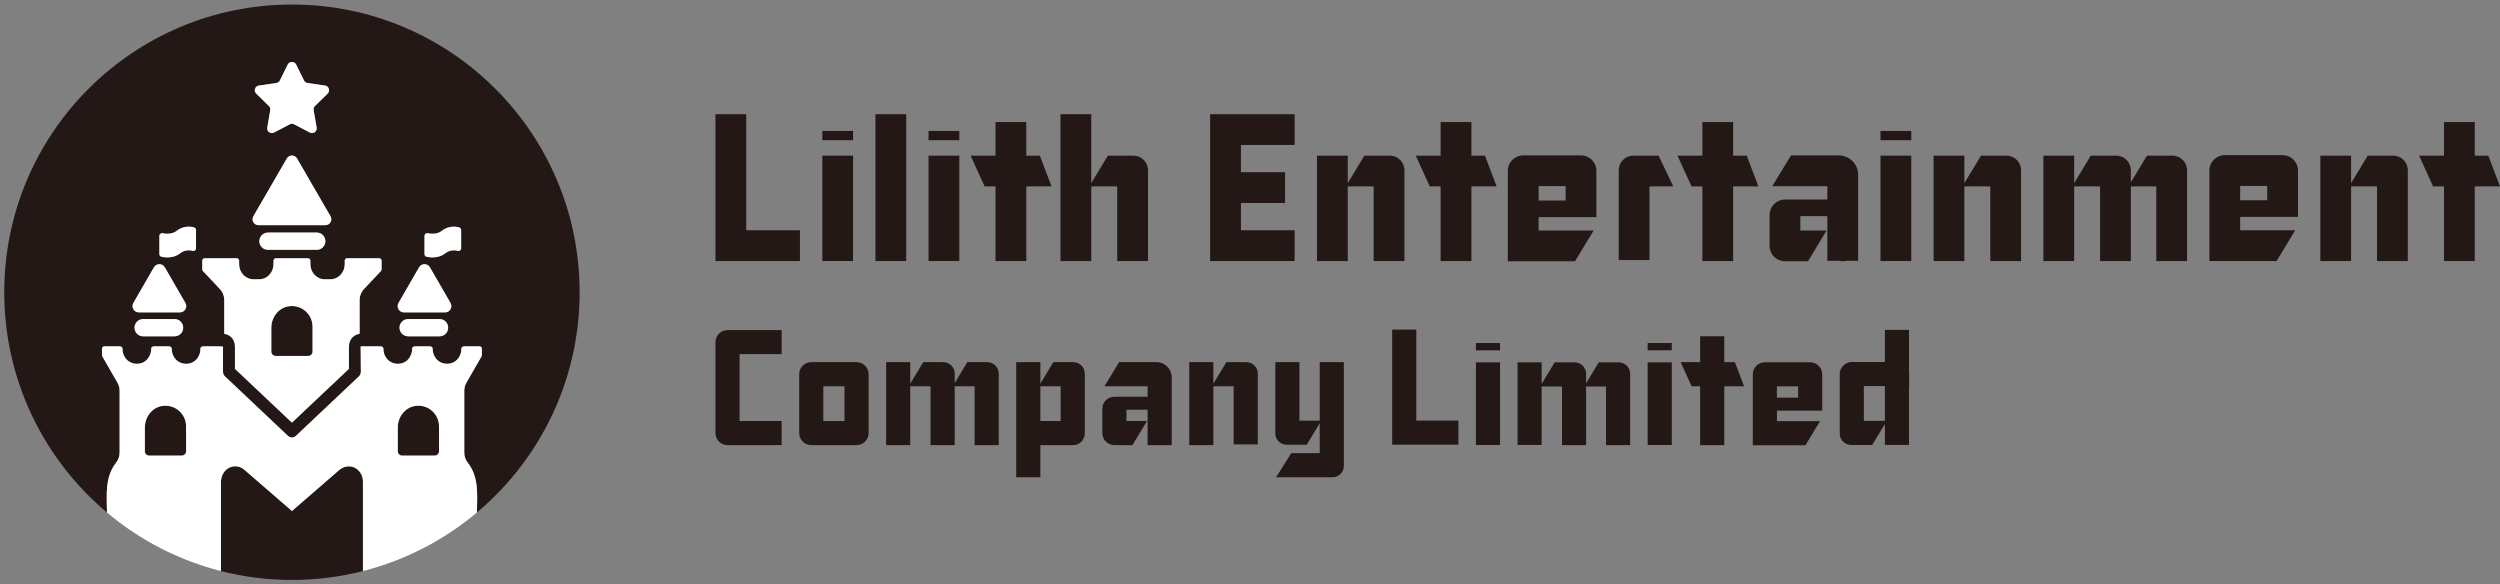
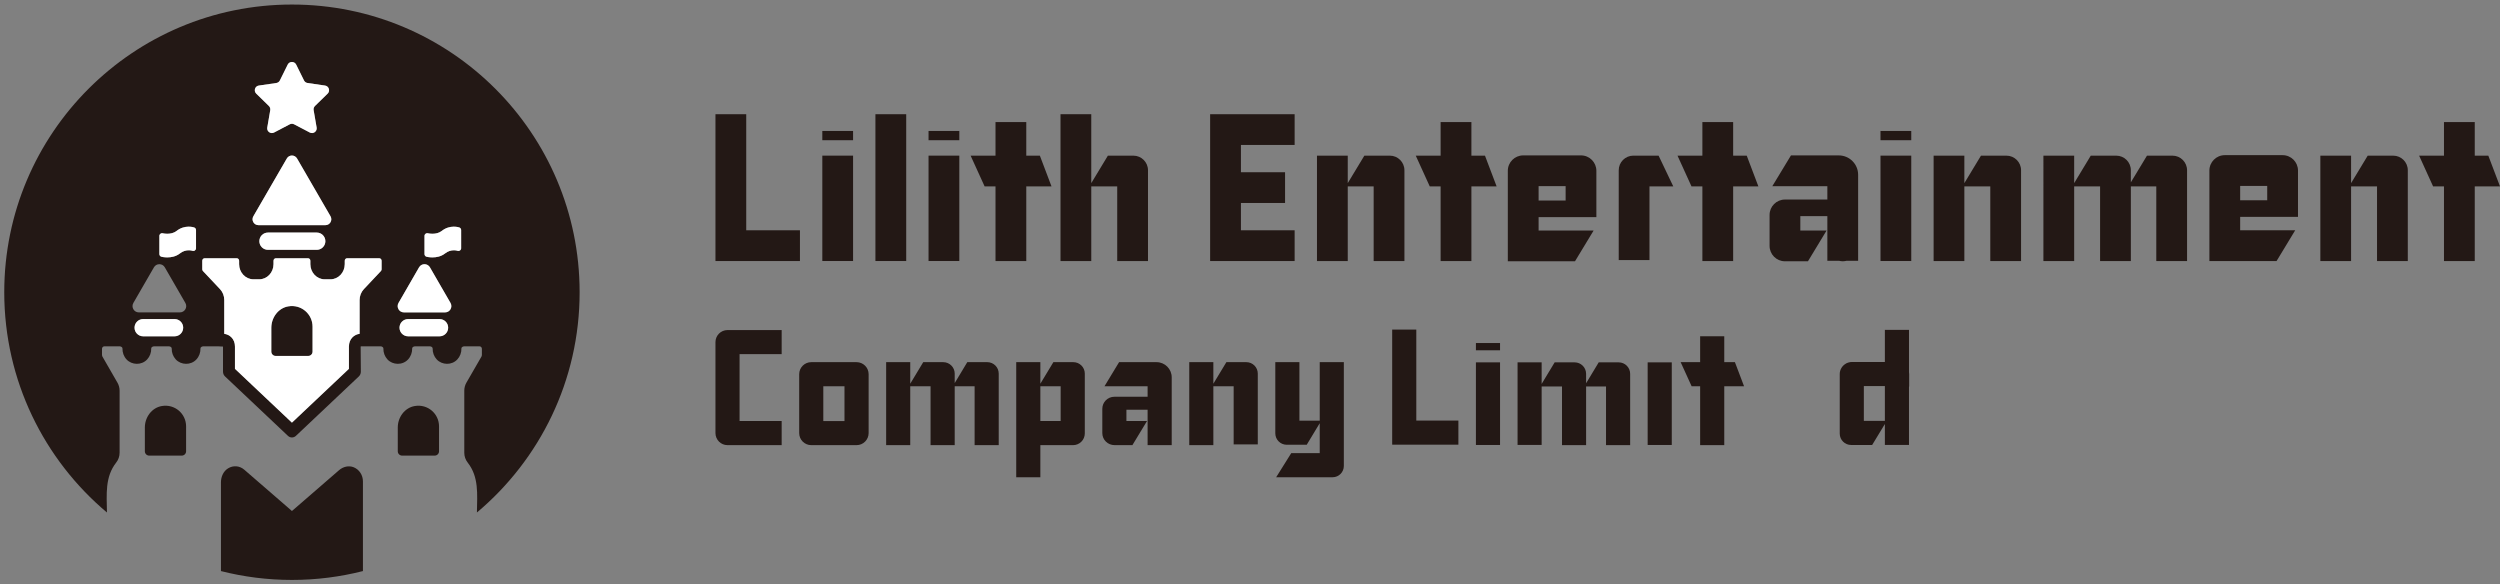
<svg xmlns="http://www.w3.org/2000/svg" id="圖層_1" x="0px" y="0px" width="938.8px" height="219.333px" viewBox="0 0 938.8 219.333" xml:space="preserve">
  <rect x="0" y="0" width="938.8" height="219.333" fill="#808080" stroke="none" />
  <g>
    <g>
      <g>
        <rect x="554.237" y="136.074" fill="#231815" width="9.06" height="31.021" />
        <rect x="554.237" y="128.816" fill="#231815" width="9.06" height="2.722" />
        <rect x="618.729" y="136.074" fill="#231815" width="9.055" height="31.021" />
-         <rect x="618.729" y="128.816" fill="#231815" width="9.055" height="2.722" />
        <polygon fill="#231815" points="522.795,166.982 522.795,123.763 531.85,123.763 531.85,157.932 547.653,157.932 547.653,166.982 " />
        <path fill="#231815" d="M707.806,167.094v-7.863l-4.771,7.863h-7.915c-2.347,0-4.263-1.905-4.263-4.257v-22.383 c0-1.638,0.915-3.153,2.388-3.954l0.134-0.083c0.165-0.077,0.344-0.149,0.524-0.21c0.124-0.046,0.252-0.093,0.37-0.113 c0.144-0.041,0.282-0.072,0.431-0.093l0.139-0.036l0.175-0.011h0.128l0.149-0.015l12.511-0.005v-12.059h9.06v15.926l0.015,0.118 c0.02,0.18,0.046,0.354,0.046,0.534v4.53l-0.062,0.401v21.709H707.806z M699.912,158.04h7.894v-13.056h-7.894V158.04z" />
        <path fill="#231815" d="M273.189,167.161c-2.491,0-4.52-2.028-4.52-4.53v-34.159c0-2.496,2.028-4.525,4.52-4.525h20.343v9.049 h-15.808v25.11h15.808v9.054H273.189z" />
        <polygon fill="#231815" points="638.436,167.161 638.436,145.051 635.241,145.051 631.117,135.997 638.436,135.997 638.436,126.264 647.495,126.264 647.495,135.997 651.496,135.997 654.927,145.051 647.495,145.051 647.495,167.161 " />
        <path fill="#231815" d="M479.222,179.215l5.665-9.055h10.698v-11.237l-4.884,8.094h-7.504c-2.368,0-4.293-1.926-4.293-4.294 v-26.727h9.055v21.966h7.627v-21.966h9.054v38.997c0,2.327-1.895,4.222-4.216,4.222H479.222z" />
        <path fill="#231815" d="M446.588,167.161v-31.164h9.049v8.094l4.894-8.094h7.493c2.373,0,4.299,1.926,4.299,4.298v26.584h-9.06 v-21.828h-7.627v22.11H446.588z" />
        <path fill="#231815" d="M603.09,167.161v-22.028h-7.478v22.028h-9.049v-22.028h-7.642v21.961h-9.045v-31.021h9.045v8.099 l4.884-8.099h7.509c2.362,0,4.299,1.926,4.299,4.299v3.559l4.735-7.858h7.503c2.368,0,4.304,1.926,4.304,4.299v26.789H603.09z" />
        <path fill="#231815" d="M365.985,167.161v-22.11h-7.473v22.11h-9.065v-22.11h-7.632v22.11h-9.049v-31.164h9.049v8.094 l4.879-8.094h7.504c2.372,0,4.314,1.926,4.314,4.298v3.559l4.725-7.858h7.514c2.358,0,4.289,1.926,4.289,4.298v26.866H365.985z" />
-         <path fill="#231815" d="M658.214,167.197v-26.635c0-2.491,2.024-4.52,4.515-4.52h17.031c2.491,0,4.52,2.029,4.52,4.52v13.641 h-17.01v3.944h16.194l-5.485,9.049H658.214z M667.268,149.324h7.956v-4.237h-7.956V149.324z" />
        <path fill="#231815" d="M304.636,167.161c-2.491,0-4.524-2.028-4.524-4.53v-22.11c0-2.496,2.034-4.524,4.524-4.524h17.021 c2.501,0,4.53,2.028,4.53,4.524v22.11c0,2.501-2.028,4.53-4.53,4.53H304.636z M309.171,158.107h7.951v-13.056h-7.951V158.107z" />
        <path fill="#231815" d="M430.949,167.161V153.87h-7.956v4.237h7.73l-5.485,9.054h-6.667c-2.604,0-4.633-2.028-4.633-4.53v-9.116 c0-2.496,2.029-4.524,4.53-4.524h12.48v-3.94h-16.194l5.485-9.054h14.062c3.143,0,5.701,2.558,5.701,5.7v25.464H430.949z" />
        <path fill="#231815" d="M381.614,179.215v-43.218h9.059v8.094l4.889-8.094h7.499c2.368,0,4.304,1.926,4.304,4.298v22.465 c0,2.429-1.982,4.401-4.411,4.401h-12.28v12.054H381.614z M390.673,158.102h7.627v-13.051h-7.627V158.102z" />
      </g>
      <g>
        <rect x="328.739" y="42.888" fill="#231815" width="11.561" height="55.129" />
        <rect x="308.797" y="58.444" fill="#231815" width="11.55" height="39.572" />
        <rect x="308.797" y="49.179" fill="#231815" width="11.55" height="3.477" />
        <rect x="348.687" y="58.444" fill="#231815" width="11.556" height="39.572" />
        <rect x="348.687" y="49.179" fill="#231815" width="11.556" height="3.477" />
        <rect x="706.163" y="58.444" fill="#231815" width="11.556" height="39.572" />
        <rect x="706.163" y="49.179" fill="#231815" width="11.556" height="3.477" />
        <polygon fill="#231815" points="268.67,98.027 268.67,42.888 280.225,42.888 280.225,86.476 300.394,86.476 300.394,98.027 " />
        <polygon fill="#231815" points="454.431,98.027 454.431,42.888 486.161,42.888 486.161,54.433 465.992,54.433 465.992,64.679 482.565,64.679 482.565,76.225 465.992,76.225 465.992,86.476 486.161,86.476 486.161,98.027 " />
        <polygon fill="#231815" points="373.833,98.027 373.833,70 369.744,70 364.485,58.449 373.833,58.449 373.833,45.841 385.388,45.841 385.388,58.449 390.489,58.449 394.864,70 385.388,70 385.388,98.027 " />
        <polygon fill="#231815" points="540.981,98.027 540.981,70 536.903,70 531.644,58.449 540.981,58.449 540.981,45.841 552.542,45.841 552.542,58.449 557.637,58.449 562.013,70 552.542,70 552.542,98.027 " />
        <polygon fill="#231815" points="639.277,98.027 639.277,70 635.19,70 629.936,58.449 639.277,58.449 639.277,45.841 650.833,45.841 650.833,58.449 655.933,58.449 660.31,70 650.833,70 650.833,98.027 " />
        <polygon fill="#231815" points="917.763,98.027 917.763,70 913.68,70 908.426,58.449 917.763,58.449 917.763,45.841 929.318,45.841 929.318,58.449 934.414,58.449 938.8,70 929.318,70 929.318,98.027 " />
        <path fill="#231815" d="M419.537,98.027V70h-9.743v28.027h-11.551V42.888h11.551v25.885l6.235-10.323h9.579 c3.02,0,5.485,2.455,5.485,5.48v34.097H419.537z" />
        <path fill="#231815" d="M515.835,98.027V70h-9.727v28.027h-11.555V58.449h11.555v10.323l6.235-10.323h9.573 c3.02,0,5.475,2.455,5.475,5.48v34.097H515.835z" />
        <path fill="#231815" d="M747.394,98.027V70h-9.737v28.027h-11.545V58.449h11.545v10.323l6.24-10.323h9.563 c3.03,0,5.49,2.455,5.49,5.48v34.097H747.394z" />
        <path fill="#231815" d="M892.623,98.027V70h-9.743v28.027h-11.545V58.449h11.545v10.323l6.245-10.323h9.573 c3.02,0,5.48,2.455,5.48,5.48v34.097H892.623z" />
        <path fill="#231815" d="M809.729,98.027V70h-9.553v28.027h-11.551V70h-9.733v28.027h-11.551V58.449h11.551v10.323l6.23-10.323 h9.573c3.025,0,5.48,2.455,5.48,5.48v4.546l6.055-10.026h9.574c3.02,0,5.479,2.455,5.479,5.48v34.097H809.729z" />
        <path fill="#231815" d="M607.866,97.652V63.929c0-3.02,2.465-5.485,5.48-5.485h9.491l5.511,11.55h-8.937v27.657H607.866z" />
        <path fill="#231815" d="M566.214,98.114V64.13c0-3.189,2.599-5.778,5.778-5.778h21.699c3.194,0,5.778,2.589,5.778,5.778v17.411 h-21.694v5.023h20.662l-6.995,11.551H566.214z M577.775,75.311h10.149v-5.408h-10.149V75.311z" />
        <path fill="#231815" d="M829.672,98.027V64.042c0-3.189,2.593-5.778,5.788-5.778h21.704c3.19,0,5.778,2.589,5.778,5.778v17.406 h-21.715v5.028h20.667l-7,11.551H829.672z M841.227,75.213h10.159V69.81h-10.159V75.213z" />
        <path fill="#231815" d="M670.242,98.114c-3.138,0-5.731-2.599-5.731-5.772V80.703c0-3.179,2.593-5.773,5.778-5.773h15.922v-5.018 h-20.667l7-11.555h17.945c4.016,0,7.278,3.261,7.278,7.272v32.305h-4.345c-0.591,0.124-1.017,0.18-1.433,0.18 c-0.406,0-0.832-0.056-1.31-0.169l-4.468-0.011V81.155h-10.154v5.408h9.861l-6.995,11.551H670.242z" />
      </g>
    </g>
    <g>
      <path fill="#231815" d="M132.814,175.461c-1.859-0.743-3.965-0.218-5.501,1.109l-17.688,15.321l-17.894-15.51 c-1.741-1.5-4.124-1.716-6.091-0.503c-1.72,1.045-2.671,3.112-2.671,5.218v13.834v19.519c8.531,2.165,17.457,3.326,26.656,3.326 c9.208,0,18.135-1.161,26.666-3.328v-19.517v-14.141C136.291,178.414,134.935,176.326,132.814,175.461z" />
      <path fill="#231815" d="M155.735,152.473c-3.785,0.652-6.363,4.229-6.363,8.061v8.939c0,0.886,0.729,1.62,1.623,1.62h12.249 c0.899,0,1.623-0.735,1.623-1.62V160.1C164.867,155.362,160.625,151.625,155.735,152.473z" />
      <path fill="#231815" d="M60.752,152.473c-3.78,0.652-6.358,4.229-6.358,8.061v8.939c0,0.886,0.729,1.62,1.618,1.62H68.26 c0.894,0,1.623-0.735,1.623-1.62V160.1C69.883,155.362,65.636,151.625,60.752,152.473z" />
      <path fill="#231815" d="M108.239,115.049c-3.775,0.65-6.353,4.222-6.353,8.061v8.934c0,0.891,0.724,1.615,1.612,1.615h12.26 c0.894,0,1.612-0.724,1.612-1.615v-9.378C117.37,117.936,113.128,114.197,108.239,115.049z" />
      <path fill="#231815" d="M109.625,1.705C49.966,1.705,1.597,50.073,1.597,109.734c0,33.209,14.997,62.902,38.566,82.719 c-0.108-6.954-0.765-13.338,3.466-18.748c0.827-1.05,1.284-2.342,1.284-3.677v-23.33c0-1.048-0.278-2.075-0.791-2.966l-5.69-9.884 c-0.052-0.159-0.093-0.313-0.129-0.478v-2.38c0-0.514,0.391-0.932,0.874-0.932h5.809c0.308,0,0.616,0.138,0.816,0.359 c0.128,0.136,0.19,0.272,0.185,0.424c-0.031,1.546,0.498,3.012,1.52,4.119c1.977,2.155,5.67,2.283,7.766,0 c1.017-1.107,1.561-2.573,1.52-4.119c-0.005-0.151,0.051-0.296,0.179-0.424c0.206-0.221,0.519-0.359,0.822-0.359h5.686 c0.303,0,0.616,0.138,0.822,0.359c0.118,0.136,0.185,0.272,0.18,0.424c-0.036,1.546,0.503,3.012,1.52,4.119 c1.977,2.155,5.67,2.283,7.766,0c1.017-1.107,1.551-2.573,1.52-4.119c-0.011-0.151,0.056-0.296,0.179-0.424 c0.206-0.221,0.514-0.359,0.817-0.359h5.686l1.777,0.089v9.43c0,0.673,0.272,1.323,0.749,1.769l23.641,22.328 c0.426,0.409,0.955,0.601,1.489,0.601c0.539,0,1.068-0.192,1.499-0.601l23.636-22.321c0.478-0.454,0.75-1.104,0.75-1.777 l-0.077-9.452c0.041-0.034,0.154-0.065,0.164-0.067h1.695h5.681c0.303,0,0.616,0.138,0.811,0.359 c0.123,0.136,0.19,0.272,0.185,0.424c-0.041,1.546,0.509,3.012,1.515,4.119c1.983,2.155,5.68,2.283,7.771,0 c1.017-1.107,1.556-2.573,1.525-4.119c-0.01-0.151,0.052-0.288,0.18-0.424c0.21-0.221,0.524-0.359,0.821-0.359h5.68 c0.308,0,0.611,0.138,0.822,0.359c0.118,0.136,0.179,0.272,0.179,0.424c-0.031,1.546,0.508,3.012,1.526,4.119 c1.977,2.155,5.67,2.283,7.76,0c1.022-1.107,1.561-2.573,1.525-4.119c-0.015-0.151,0.052-0.288,0.18-0.424 c0.2-0.221,0.513-0.359,0.817-0.359h5.813c0.483,0,0.873,0.418,0.873,0.932v2.38c-0.041,0.165-0.082,0.319-0.128,0.483 l-5.701,9.879c-0.508,0.891-0.78,1.918-0.78,2.96v23.336c0,1.335,0.452,2.634,1.274,3.677c4.247,5.411,3.575,11.787,3.472,18.748 c23.574-19.817,38.566-49.51,38.566-82.719C217.66,50.073,169.289,1.705,109.625,1.705z M65.549,126.295H53.757 c-1.787,0-3.241-1.453-3.241-3.246c0-1.784,1.454-3.238,3.241-3.238h11.792c1.792,0,3.246,1.454,3.246,3.238 C68.795,124.842,67.341,126.295,65.549,126.295z M67.567,117.309H52.124c-1.813,0-2.953-1.97-2.044-3.549l7.719-13.366 c0.914-1.582,3.189-1.582,4.093,0l7.719,13.366C70.526,115.34,69.385,117.309,67.567,117.309z M73.612,93.232 c0,0.698-0.704,1.189-1.366,0.955c-0.087-0.033-2.434-0.798-4.684,0.984c-1.52,1.196-3.338,1.492-4.725,1.492 c-1.238,0-2.152-0.226-2.224-0.251c-0.447-0.113-0.765-0.524-0.765-0.986v-6.846c0-0.662,0.627-1.153,1.279-0.981 c0.021,0.003,3.112,0.758,5.167-0.87c3.169-2.501,6.497-1.361,6.636-1.305c0.406,0.144,0.683,0.529,0.683,0.956V93.232z M97.196,32.128l6.569-0.958c0.575-0.085,1.079-0.442,1.33-0.968l2.943-5.947c0.642-1.315,2.532-1.315,3.184,0l2.938,5.947 c0.246,0.526,0.755,0.884,1.335,0.968l6.563,0.958c1.454,0.208,2.034,1.997,0.981,3.03l-4.745,4.628 c-0.421,0.408-0.616,0.994-0.518,1.577l1.13,6.53c0.247,1.456-1.284,2.555-2.578,1.87l-5.876-3.079 c-0.509-0.272-1.135-0.272-1.649,0l-5.87,3.079c-1.304,0.686-2.83-0.413-2.573-1.87l1.125-6.53 c0.093-0.583-0.103-1.169-0.524-1.577l-4.745-4.628C95.167,34.125,95.738,32.336,97.196,32.128z M95.132,81.219L107.71,59.51 c0.853-1.479,2.984-1.479,3.842,0l12.567,21.709c0.852,1.482-0.21,3.336-1.921,3.336h-25.14 C95.347,84.555,94.274,82.701,95.132,81.219z M122.188,90.577c0,1.785-1.448,3.241-3.245,3.241h-18.315 c-1.798,0-3.241-1.456-3.241-3.241c0-1.79,1.443-3.246,3.241-3.246h18.315C120.739,87.331,122.188,88.787,122.188,90.577z M143.302,101.132c0,0.241-0.093,0.478-0.257,0.652l-6.43,6.825c-0.997,1.066-1.572,2.532-1.572,4.022v12.727 c-2.034,0.249-4.016,1.908-4.016,4.789v8.359l-21.401,20.207l-21.396-20.21v-8.356c0-2.873-1.972-4.527-4.021-4.789v-12.727 c0-1.489-0.57-2.961-1.561-4.022l-6.435-6.825c-0.159-0.175-0.257-0.411-0.257-0.652v-3.22c0-0.516,0.396-0.932,0.884-0.932 h12.085c0.478,0,0.874,0.416,0.874,0.932v1.281c0,3.13,2.409,5.69,5.372,5.69h2.178c2.958,0,5.362-2.56,5.362-5.69v-1.281 c0-0.516,0.395-0.932,0.874-0.932h12.1c0.478,0,0.868,0.416,0.868,0.932v1.281c0,3.13,2.409,5.69,5.362,5.69h2.183 c2.969,0,5.362-2.56,5.362-5.69v-1.281c0-0.516,0.4-0.932,0.873-0.932h12.095c0.493,0,0.878,0.416,0.878,0.932V101.132z M165.057,126.295h-11.792c-1.787,0-3.246-1.453-3.246-3.246c0-1.784,1.459-3.238,3.246-3.238h11.792 c1.787,0,3.241,1.454,3.241,3.238C168.298,124.842,166.844,126.295,165.057,126.295z M167.132,117.309h-15.444 c-1.818,0-2.953-1.97-2.044-3.549l7.714-13.366c0.915-1.582,3.184-1.582,4.098,0l7.719,13.366 C170.086,115.34,168.95,117.309,167.132,117.309z M173.172,93.232c0,0.698-0.694,1.189-1.361,0.955 c-0.098-0.033-2.434-0.798-4.679,0.984c-1.52,1.196-3.338,1.492-4.735,1.492c-1.237,0-2.147-0.226-2.224-0.251 c-0.447-0.113-0.77-0.524-0.77-0.986v-6.846c0-0.662,0.637-1.153,1.284-0.981c0.025,0.003,3.117,0.758,5.177-0.87 c3.164-2.501,6.487-1.361,6.631-1.305c0.405,0.144,0.678,0.529,0.678,0.956V93.232z" />
    </g>
  </g>
  <g>
-     <path fill="#FFFFFF" d="M175.622,173.705c-0.822-1.043-1.274-2.342-1.274-3.677v-23.336c0-1.042,0.272-2.069,0.78-2.96l5.701-9.879 c0.046-0.164,0.087-0.318,0.128-0.483v-2.38c0-0.514-0.39-0.932-0.873-0.932h-5.813c-0.303,0-0.616,0.138-0.817,0.359 c-0.128,0.136-0.195,0.272-0.18,0.424c0.036,1.546-0.503,3.012-1.525,4.119c-2.091,2.283-5.783,2.155-7.76,0 c-1.017-1.107-1.556-2.573-1.526-4.119c0-0.151-0.062-0.288-0.179-0.424c-0.211-0.221-0.514-0.359-0.822-0.359h-5.68 c-0.298,0-0.611,0.138-0.821,0.359c-0.128,0.136-0.19,0.272-0.18,0.424c0.031,1.546-0.509,3.012-1.525,4.119 c-2.091,2.283-5.788,2.155-7.771,0c-1.007-1.107-1.556-2.573-1.515-4.119c0.005-0.151-0.062-0.288-0.185-0.424 c-0.195-0.221-0.509-0.359-0.811-0.359h-5.681h-1.695c-0.01,0.002-0.123,0.033-0.164,0.067l0.077,9.452 c0,0.673-0.272,1.323-0.75,1.777l-23.636,22.321c-0.431,0.409-0.96,0.601-1.499,0.601c-0.534,0-1.063-0.192-1.489-0.601 l-23.641-22.328c-0.477-0.447-0.749-1.097-0.749-1.769v-9.43l-1.777-0.089h-5.686c-0.303,0-0.611,0.138-0.817,0.359 c-0.123,0.128-0.19,0.272-0.179,0.424c0.031,1.546-0.503,3.012-1.52,4.119c-2.095,2.283-5.788,2.155-7.766,0 c-1.017-1.107-1.556-2.573-1.52-4.119c0.005-0.151-0.062-0.288-0.18-0.424c-0.206-0.221-0.519-0.359-0.822-0.359h-5.686 c-0.303,0-0.616,0.138-0.822,0.359c-0.128,0.128-0.185,0.272-0.179,0.424c0.041,1.546-0.503,3.012-1.52,4.119 c-2.095,2.283-5.788,2.155-7.766,0c-1.022-1.107-1.551-2.573-1.52-4.119c0.005-0.151-0.057-0.288-0.185-0.424 c-0.2-0.221-0.509-0.359-0.816-0.359h-5.809c-0.483,0-0.874,0.418-0.874,0.932v2.38c0.036,0.165,0.077,0.319,0.129,0.478 l5.69,9.884c0.513,0.891,0.791,1.918,0.791,2.966v23.33c0,1.335-0.457,2.627-1.284,3.677c-4.232,5.411-3.574,11.795-3.466,18.748 c12.254,10.3,26.814,17.935,42.808,21.994v-19.519v-13.834c0-2.105,0.95-4.173,2.671-5.218c1.967-1.212,4.35-0.997,6.091,0.503 l17.894,15.51l17.688-15.321c1.536-1.327,3.641-1.852,5.501-1.109c2.122,0.865,3.477,2.953,3.477,5.326v14.141v19.517 c15.993-4.057,30.553-11.692,42.803-21.992C179.197,185.492,179.869,179.115,175.622,173.705z M69.883,169.473 c0,0.886-0.729,1.62-1.623,1.62H56.011c-0.888,0-1.618-0.735-1.618-1.62v-8.939c0-3.831,2.578-7.409,6.358-8.061 c4.884-0.848,9.132,2.889,9.132,7.627V169.473z M164.867,169.473c0,0.886-0.724,1.62-1.623,1.62h-12.249 c-0.894,0-1.623-0.735-1.623-1.62v-8.939c0-3.831,2.578-7.409,6.363-8.061c4.889-0.848,9.132,2.889,9.132,7.627V169.473z" />
-     <path fill="#FFFFFF" d="M61.892,100.394c-0.904-1.582-3.179-1.582-4.093,0l-7.719,13.366c-0.909,1.579,0.231,3.549,2.044,3.549 h15.444c1.818,0,2.958-1.97,2.044-3.549L61.892,100.394z" />
    <path fill="#FFFFFF" d="M161.457,100.394c-0.914-1.582-3.184-1.582-4.098,0l-7.714,13.366c-0.909,1.579,0.226,3.549,2.044,3.549 h15.444c1.818,0,2.954-1.97,2.044-3.549L161.457,100.394z" />
    <path fill="#FFFFFF" d="M108.038,24.254l-2.943,5.947c-0.251,0.526-0.755,0.884-1.33,0.968l-6.569,0.958 c-1.459,0.208-2.029,1.997-0.981,3.03l4.745,4.628c0.421,0.408,0.616,0.994,0.524,1.577l-1.125,6.53 c-0.257,1.456,1.269,2.555,2.573,1.87l5.87-3.079c0.514-0.272,1.14-0.272,1.649,0l5.876,3.079c1.294,0.686,2.825-0.413,2.578-1.87 l-1.13-6.53c-0.098-0.583,0.097-1.169,0.518-1.577l4.745-4.628c1.053-1.032,0.473-2.822-0.981-3.03l-6.563-0.958 c-0.581-0.085-1.089-0.442-1.335-0.968l-2.938-5.947C110.571,22.94,108.68,22.94,108.038,24.254" />
    <path fill="#FFFFFF" d="M111.551,59.51c-0.858-1.479-2.989-1.479-3.842,0L95.132,81.219c-0.858,1.482,0.216,3.336,1.926,3.336 h25.14c1.71,0,2.773-1.854,1.921-3.336L111.551,59.51z" />
    <path fill="#FFFFFF" d="M82.646,108.609c0.991,1.061,1.561,2.532,1.561,4.022v12.727c2.049,0.262,4.021,1.916,4.021,4.789v8.356 l21.396,20.21l21.401-20.207v-8.359c0-2.881,1.983-4.54,4.016-4.789v-12.727c0-1.489,0.575-2.956,1.572-4.022l6.43-6.825 c0.164-0.175,0.257-0.411,0.257-0.652v-3.22c0-0.516-0.385-0.932-0.878-0.932h-12.095c-0.473,0-0.873,0.416-0.873,0.932v1.281 c0,3.13-2.393,5.69-5.362,5.69h-2.183c-2.953,0-5.362-2.56-5.362-5.69v-1.281c0-0.516-0.39-0.932-0.868-0.932h-12.1 c-0.478,0-0.874,0.416-0.874,0.932v1.281c0,3.13-2.403,5.69-5.362,5.69h-2.178c-2.963,0-5.372-2.56-5.372-5.69v-1.281 c0-0.516-0.395-0.932-0.874-0.932H76.838c-0.488,0-0.884,0.416-0.884,0.932v3.22c0,0.241,0.098,0.478,0.257,0.652L82.646,108.609z M101.886,123.111c0-3.839,2.578-7.411,6.353-8.061c4.889-0.853,9.132,2.887,9.132,7.617v9.378c0,0.891-0.719,1.615-1.612,1.615 h-12.26c-0.888,0-1.612-0.724-1.612-1.615V123.111z" />
    <path fill="#FFFFFF" d="M62.837,96.663c1.387,0,3.205-0.295,4.725-1.492c2.25-1.782,4.597-1.017,4.684-0.984l0,0 c0.663,0.234,1.366-0.257,1.366-0.955v-6.854c0-0.427-0.277-0.811-0.683-0.956c-0.138-0.056-3.467-1.196-6.636,1.305 c-2.054,1.628-5.146,0.873-5.167,0.87c-0.652-0.172-1.279,0.319-1.279,0.981v6.846c0,0.462,0.319,0.873,0.765,0.986 C60.685,96.437,61.599,96.663,62.837,96.663" />
    <path fill="#FFFFFF" d="M162.397,96.663c1.397,0,3.215-0.295,4.735-1.492c2.245-1.782,4.581-1.017,4.679-0.984 c0.667,0.234,1.361-0.257,1.361-0.955v-6.854c0-0.427-0.272-0.811-0.678-0.956c-0.144-0.056-3.467-1.196-6.631,1.305 c-2.059,1.628-5.151,0.873-5.177,0.87c-0.647-0.172-1.284,0.319-1.284,0.981v6.846c0,0.462,0.323,0.873,0.77,0.986 C160.25,96.437,161.159,96.663,162.397,96.663" />
    <path fill="#FFFFFF" d="M122.188,90.577c0,1.785-1.448,3.241-3.245,3.241h-18.315c-1.798,0-3.241-1.456-3.241-3.241l0,0 c0-1.79,1.443-3.246,3.241-3.246h18.315C120.739,87.331,122.188,88.787,122.188,90.577L122.188,90.577z" />
    <path fill="#FFFFFF" d="M68.795,123.049c0,1.793-1.454,3.246-3.246,3.246H53.757c-1.787,0-3.241-1.453-3.241-3.246l0,0 c0-1.784,1.454-3.238,3.241-3.238h11.792C67.341,119.811,68.795,121.264,68.795,123.049L68.795,123.049z" />
    <path fill="#FFFFFF" d="M168.298,123.049c0,1.793-1.454,3.246-3.241,3.246h-11.792c-1.787,0-3.246-1.453-3.246-3.246l0,0 c0-1.784,1.459-3.238,3.246-3.238h11.792C166.844,119.811,168.298,121.264,168.298,123.049L168.298,123.049z" />
  </g>
</svg>